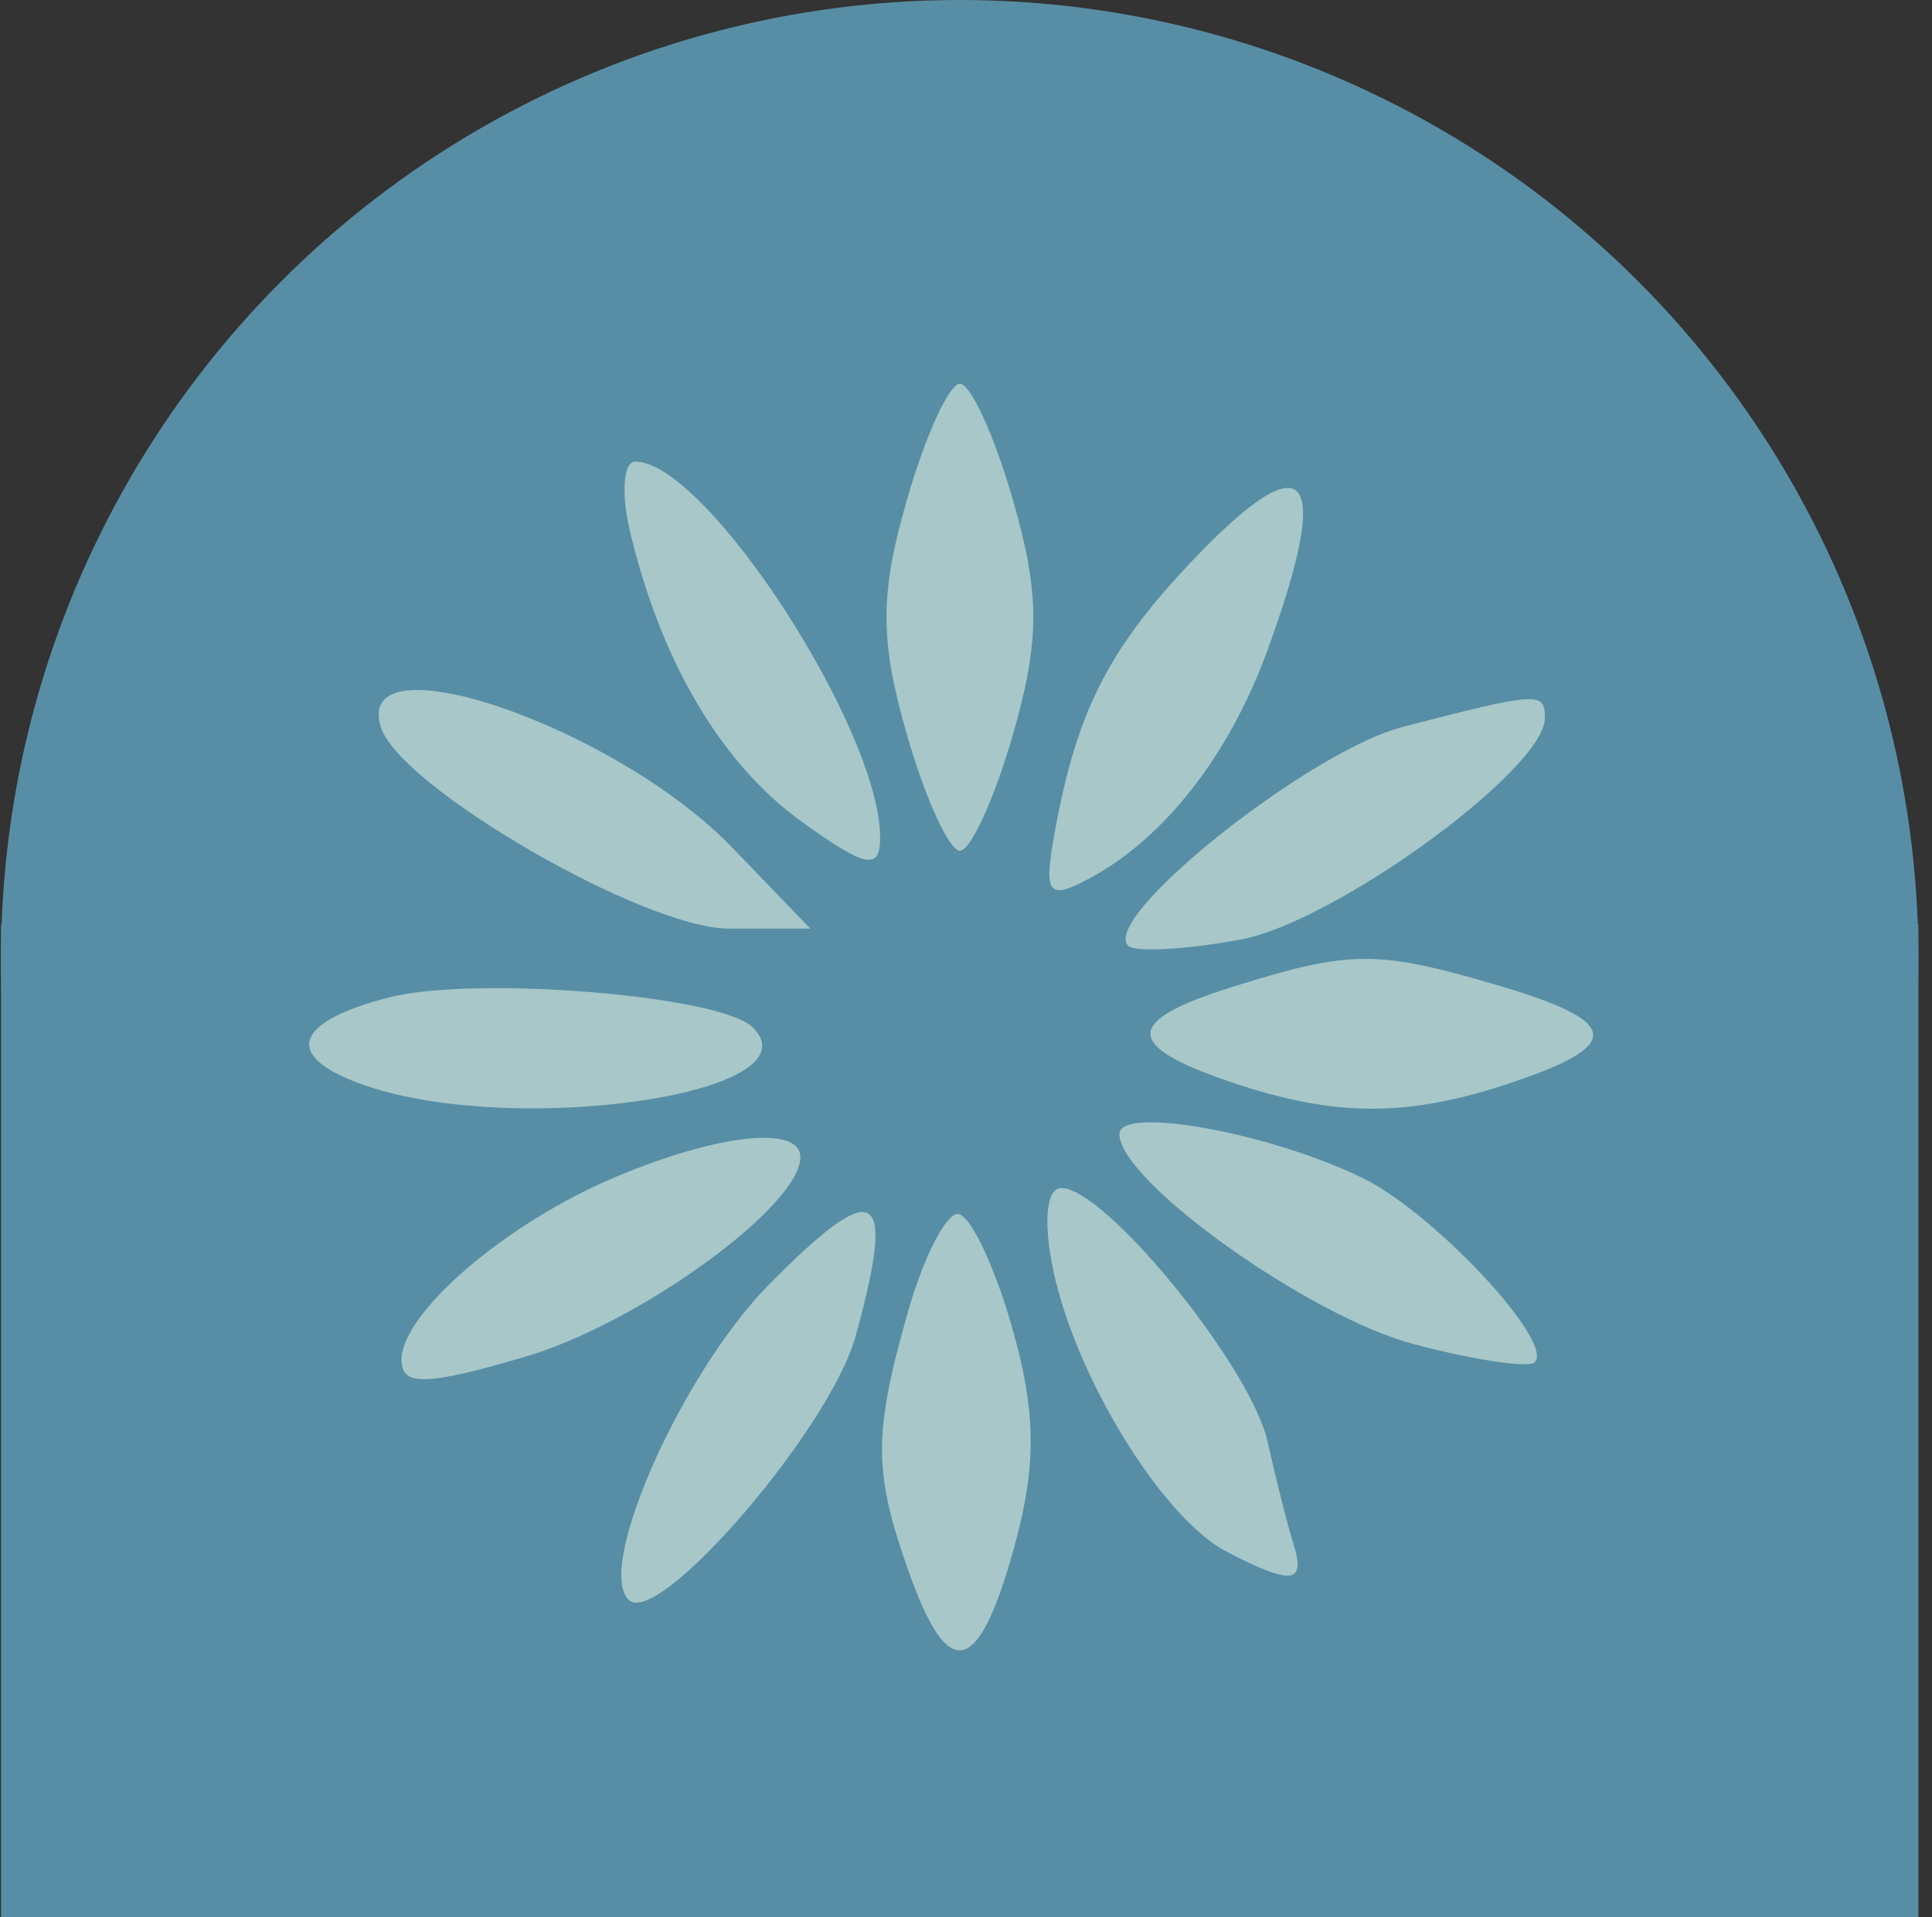
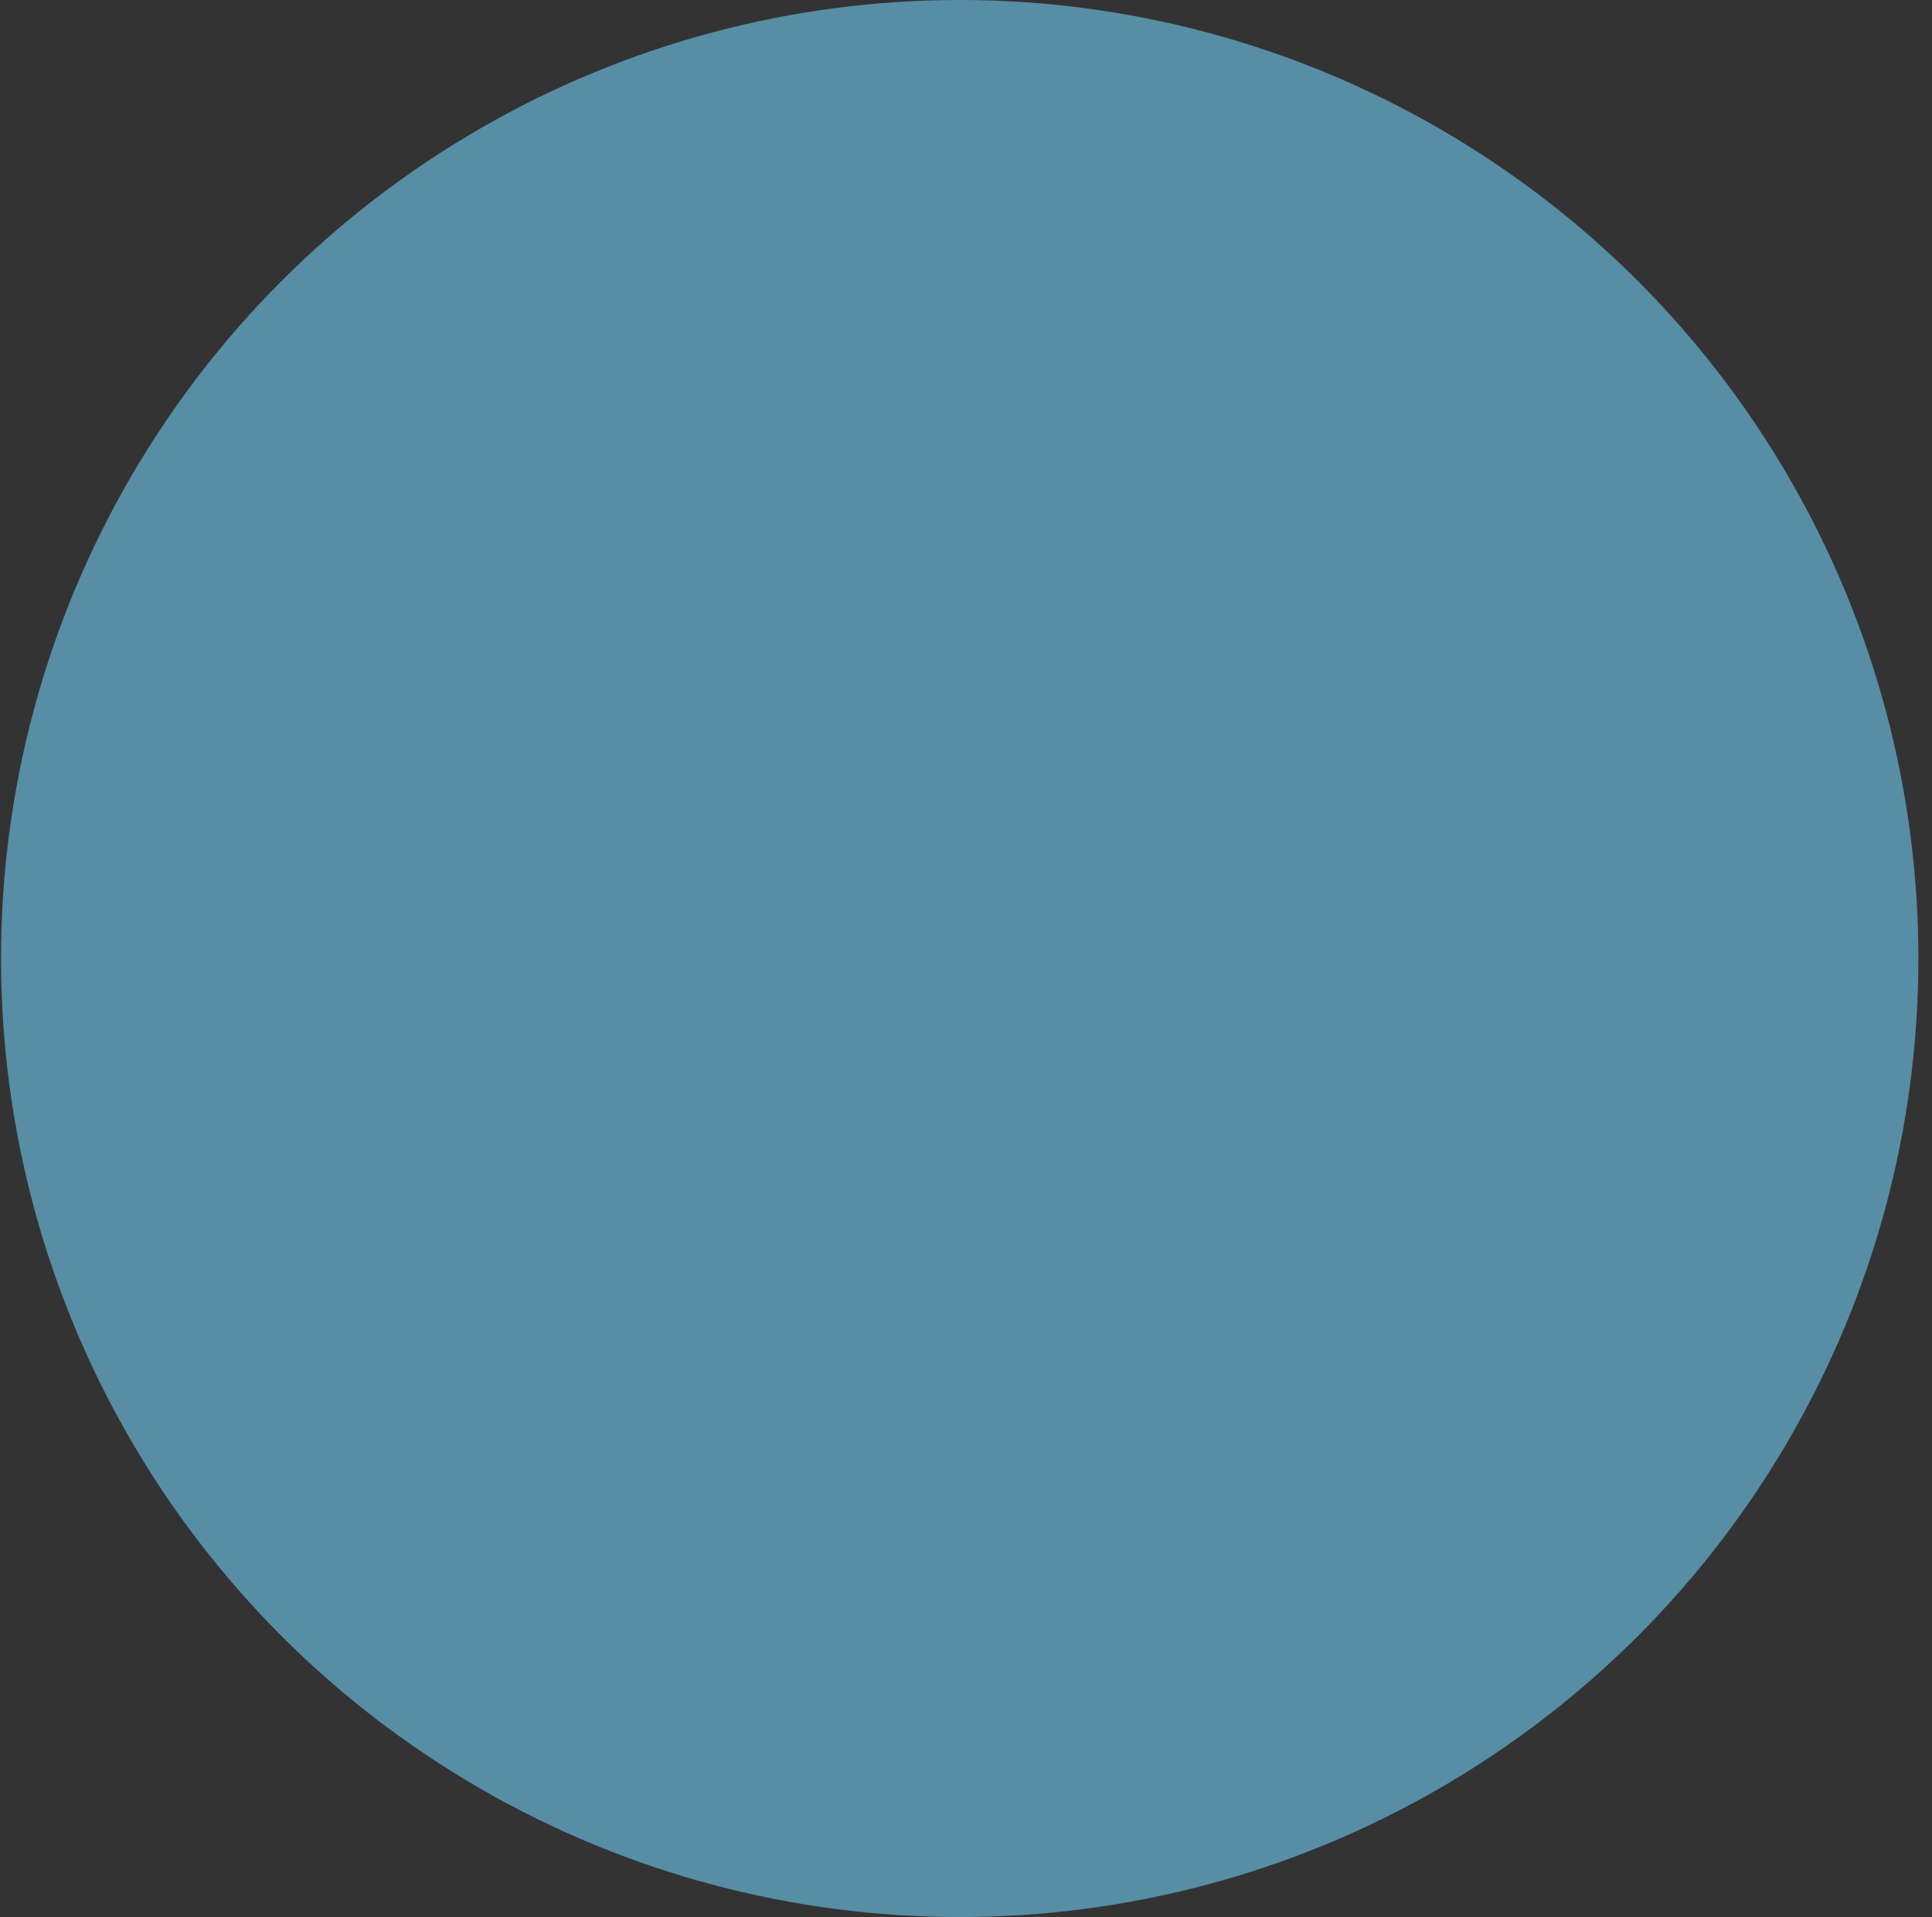
<svg xmlns="http://www.w3.org/2000/svg" width="132" height="131" viewBox="0 0 132 131" fill="none">
  <rect x="0" y="0" width="132" height="131" fill="#333333" stroke="none" />
  <g id="Group 1171275162">
    <circle id="Ellipse 27" cx="65.57" cy="65.5" r="65.5" fill="#578EA6" />
-     <rect id="Rectangle 93" x="0.07" y="63.161" width="131" height="67.839" fill="#578EA6" />
-     <path id=" s  3 (Traced)" fill-rule="evenodd" clip-rule="evenodd" d="M61.95 34.201C60.109 40.617 60.109 43.741 61.95 50.157C63.209 54.545 64.844 58.135 65.583 58.135C66.323 58.135 67.958 54.545 69.217 50.157C71.057 43.741 71.057 40.617 69.217 34.201C67.958 29.813 66.323 26.223 65.583 26.223C64.844 26.223 63.209 29.813 61.95 34.201ZM43.067 36.417C45.191 45.269 49.296 52.196 54.752 56.132C59.143 59.3 60.133 59.505 60.133 57.245C60.133 49.84 48.226 31.542 43.408 31.542C42.576 31.542 42.424 33.735 43.067 36.417ZM81.587 38.19C75.939 44.099 73.719 48.319 72.234 55.962C71.239 61.087 71.479 61.573 74.269 60.115C79.443 57.413 83.938 51.71 86.568 44.512C91.074 32.185 89.381 30.037 81.587 38.19ZM26.029 49.714C27.356 53.813 44.02 63.454 49.778 63.454H55.362L50.027 57.917C42.029 49.618 24.006 43.457 26.029 49.714ZM95.857 49.666C89.442 51.325 75.136 62.73 77.085 64.631C77.55 65.085 80.998 64.893 84.75 64.207C91.19 63.028 105.551 52.574 105.551 49.065C105.551 47.244 105.123 47.271 95.857 49.666ZM84.205 67.437C76.793 69.758 76.743 71.442 84.021 73.917C91.25 76.376 96.235 76.376 103.464 73.917C110.993 71.357 110.682 69.77 102.161 67.28C94.046 64.907 92.235 64.924 84.205 67.437ZM26.523 68.171C20.125 69.836 19.351 72.104 24.529 74.025C34.753 77.818 56.105 74.77 51.409 70.187C49.18 68.012 32.375 66.65 26.523 68.171ZM76.484 77.497C76.484 80.723 89.464 89.98 96.628 91.862C100.739 92.942 104.44 93.497 104.852 93.093C106.24 91.738 98.008 82.908 93.129 80.514C86.781 77.403 76.484 75.536 76.484 77.497ZM41.978 80.461C34.548 83.606 27.432 89.705 27.432 92.93C27.432 94.74 29.129 94.697 35.854 92.722C43.643 90.435 54.683 82.434 54.683 79.078C54.683 76.867 49.013 77.484 41.978 80.461ZM52.552 87.767C46.604 93.791 40.674 107.106 42.95 109.327C44.963 111.292 56.71 97.642 58.458 91.308C61.265 81.131 59.91 80.317 52.552 87.767ZM71.993 86.945C73.581 94.265 79.45 103.757 83.794 106.026C88.218 108.336 89.232 108.233 88.387 105.56C88.002 104.342 87.199 101.165 86.601 98.5C85.455 93.387 75.528 81.183 72.518 81.183C71.473 81.183 71.257 83.548 71.993 86.945ZM62.046 89.604C59.65 98.02 59.663 100.61 62.128 107.512C64.82 115.048 66.862 114.534 69.299 105.709C70.839 100.126 70.797 96.445 69.131 90.639C67.92 86.413 66.255 82.956 65.433 82.956C64.609 82.956 63.085 85.948 62.046 89.604Z" fill="url(#paint0_linear_209_140)" fill-opacity="0.5" />
  </g>
  <defs>
    <linearGradient id="paint0_linear_209_140" x1="64.985" y1="26.223" x2="64.985" y2="112.777" gradientUnits="userSpaceOnUse">
      <stop offset="1" stop-color="#F8FFEC" />
    </linearGradient>
  </defs>
</svg>